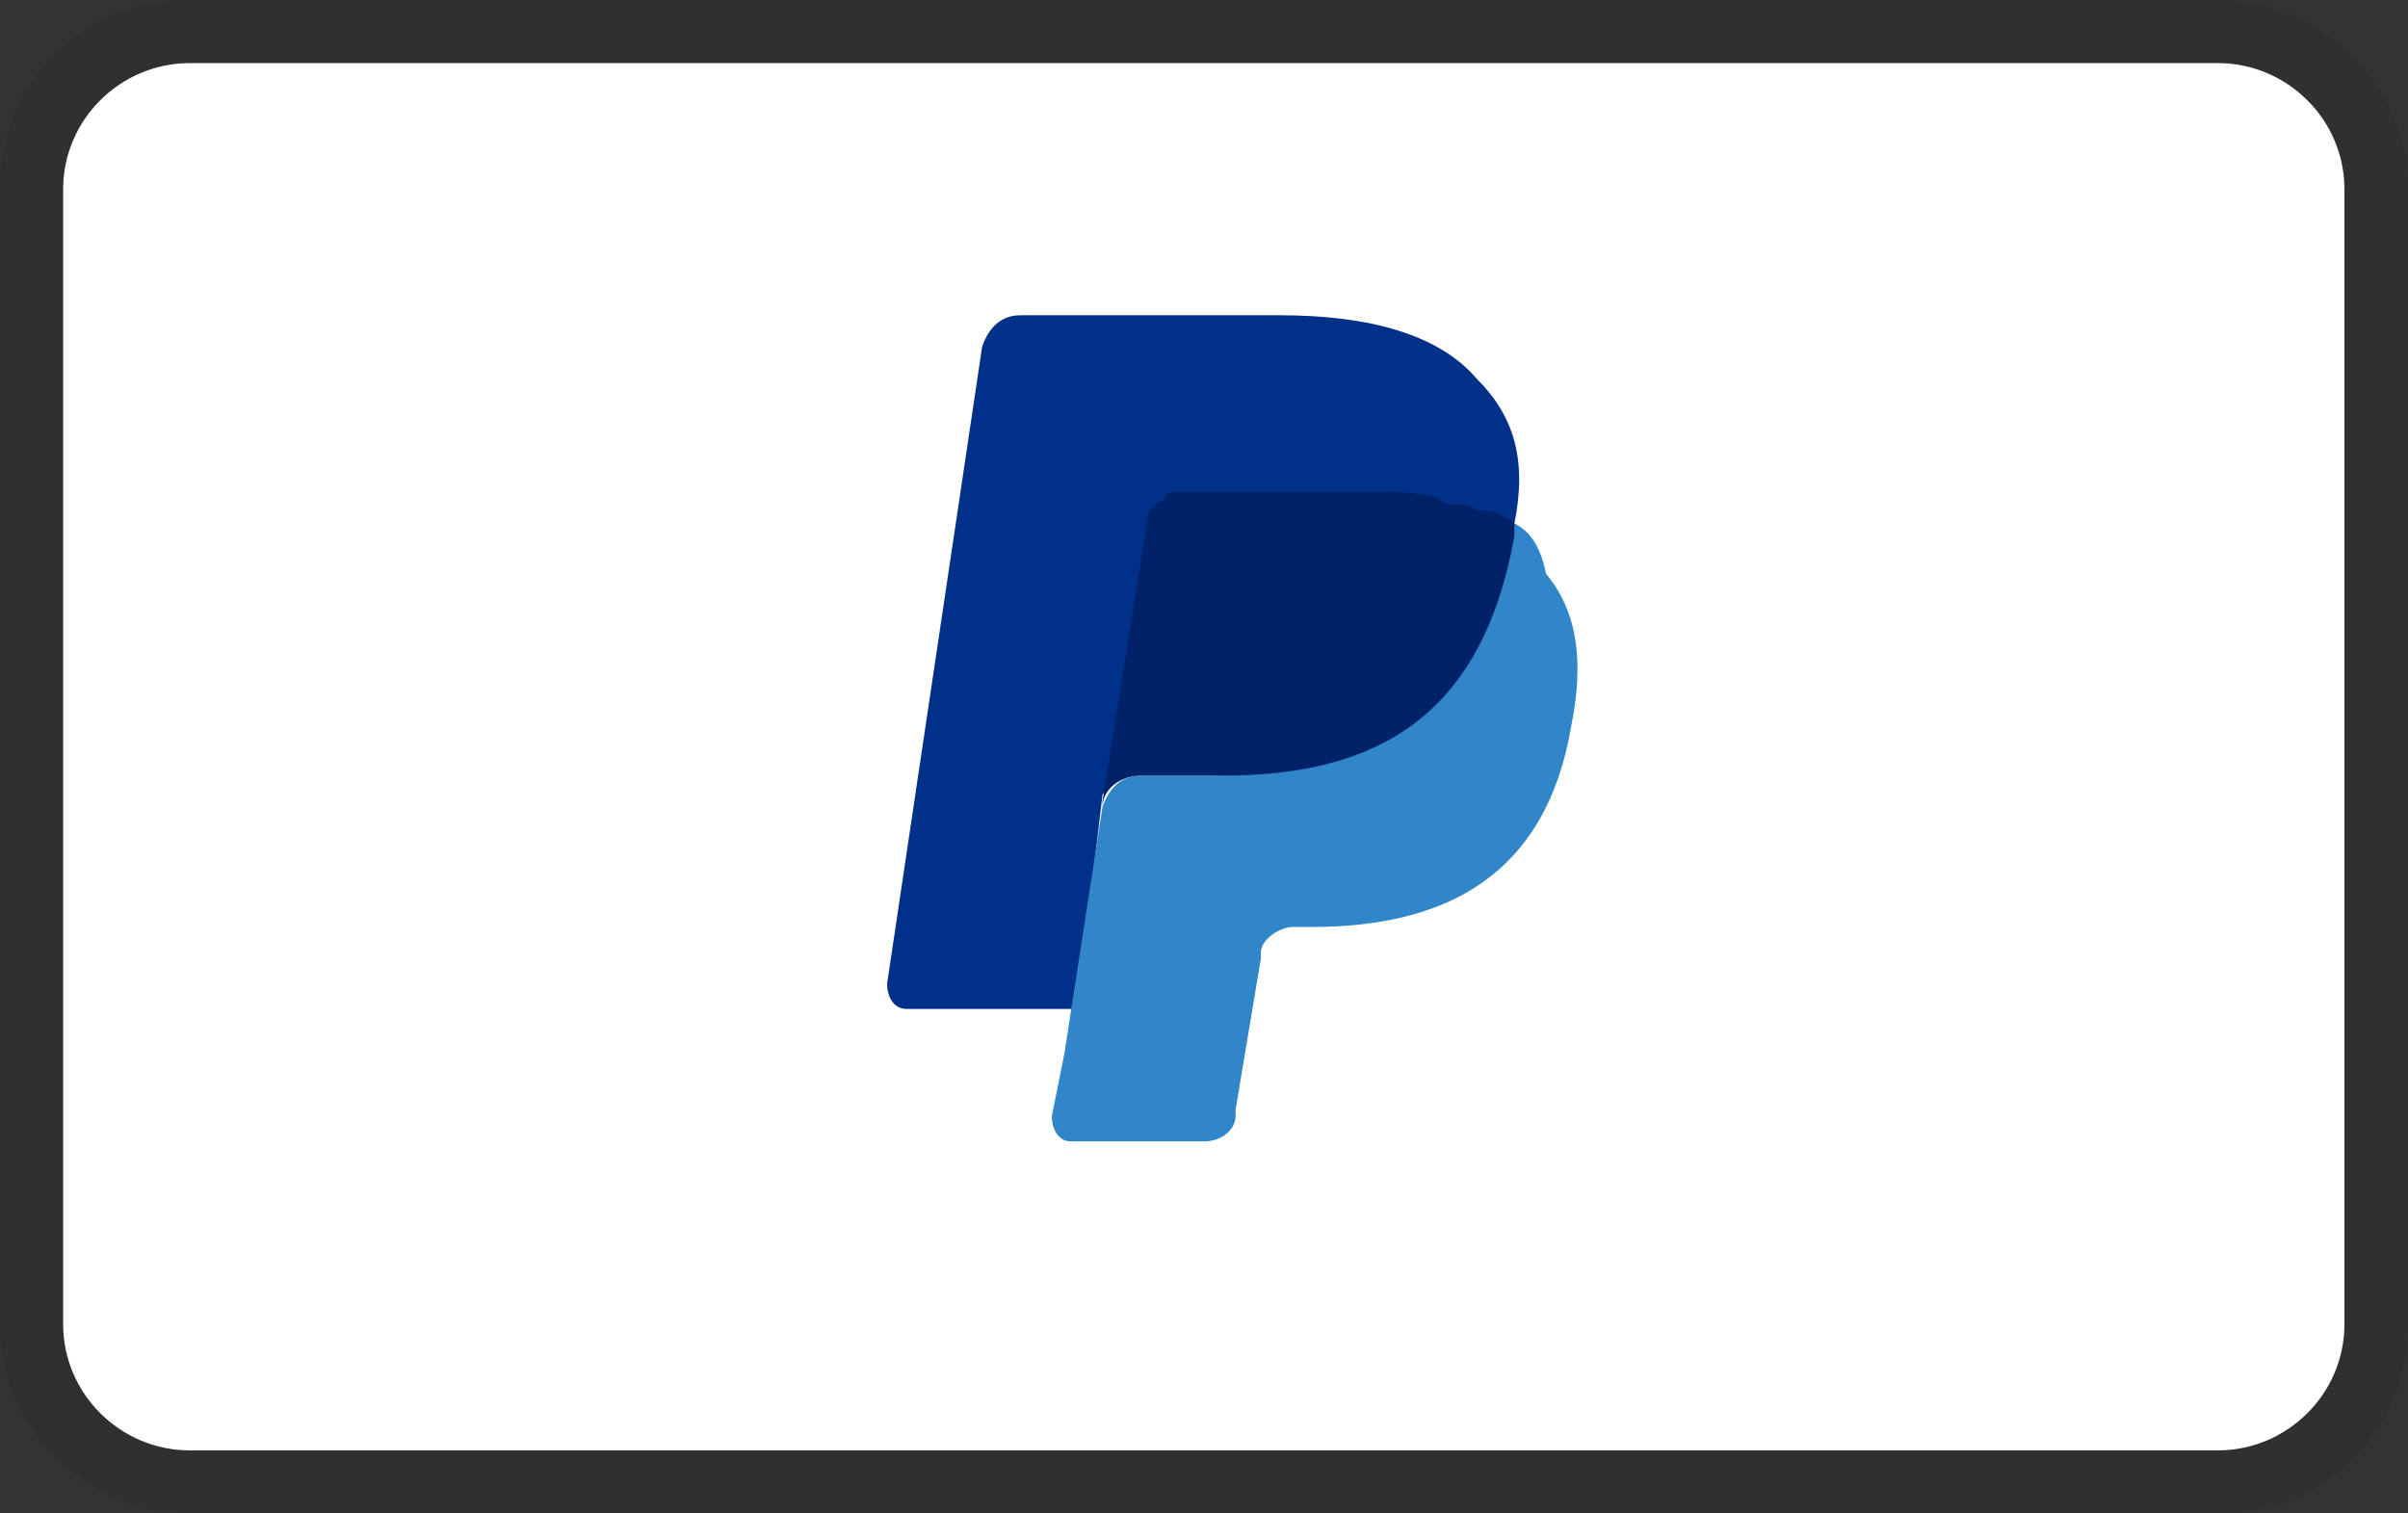
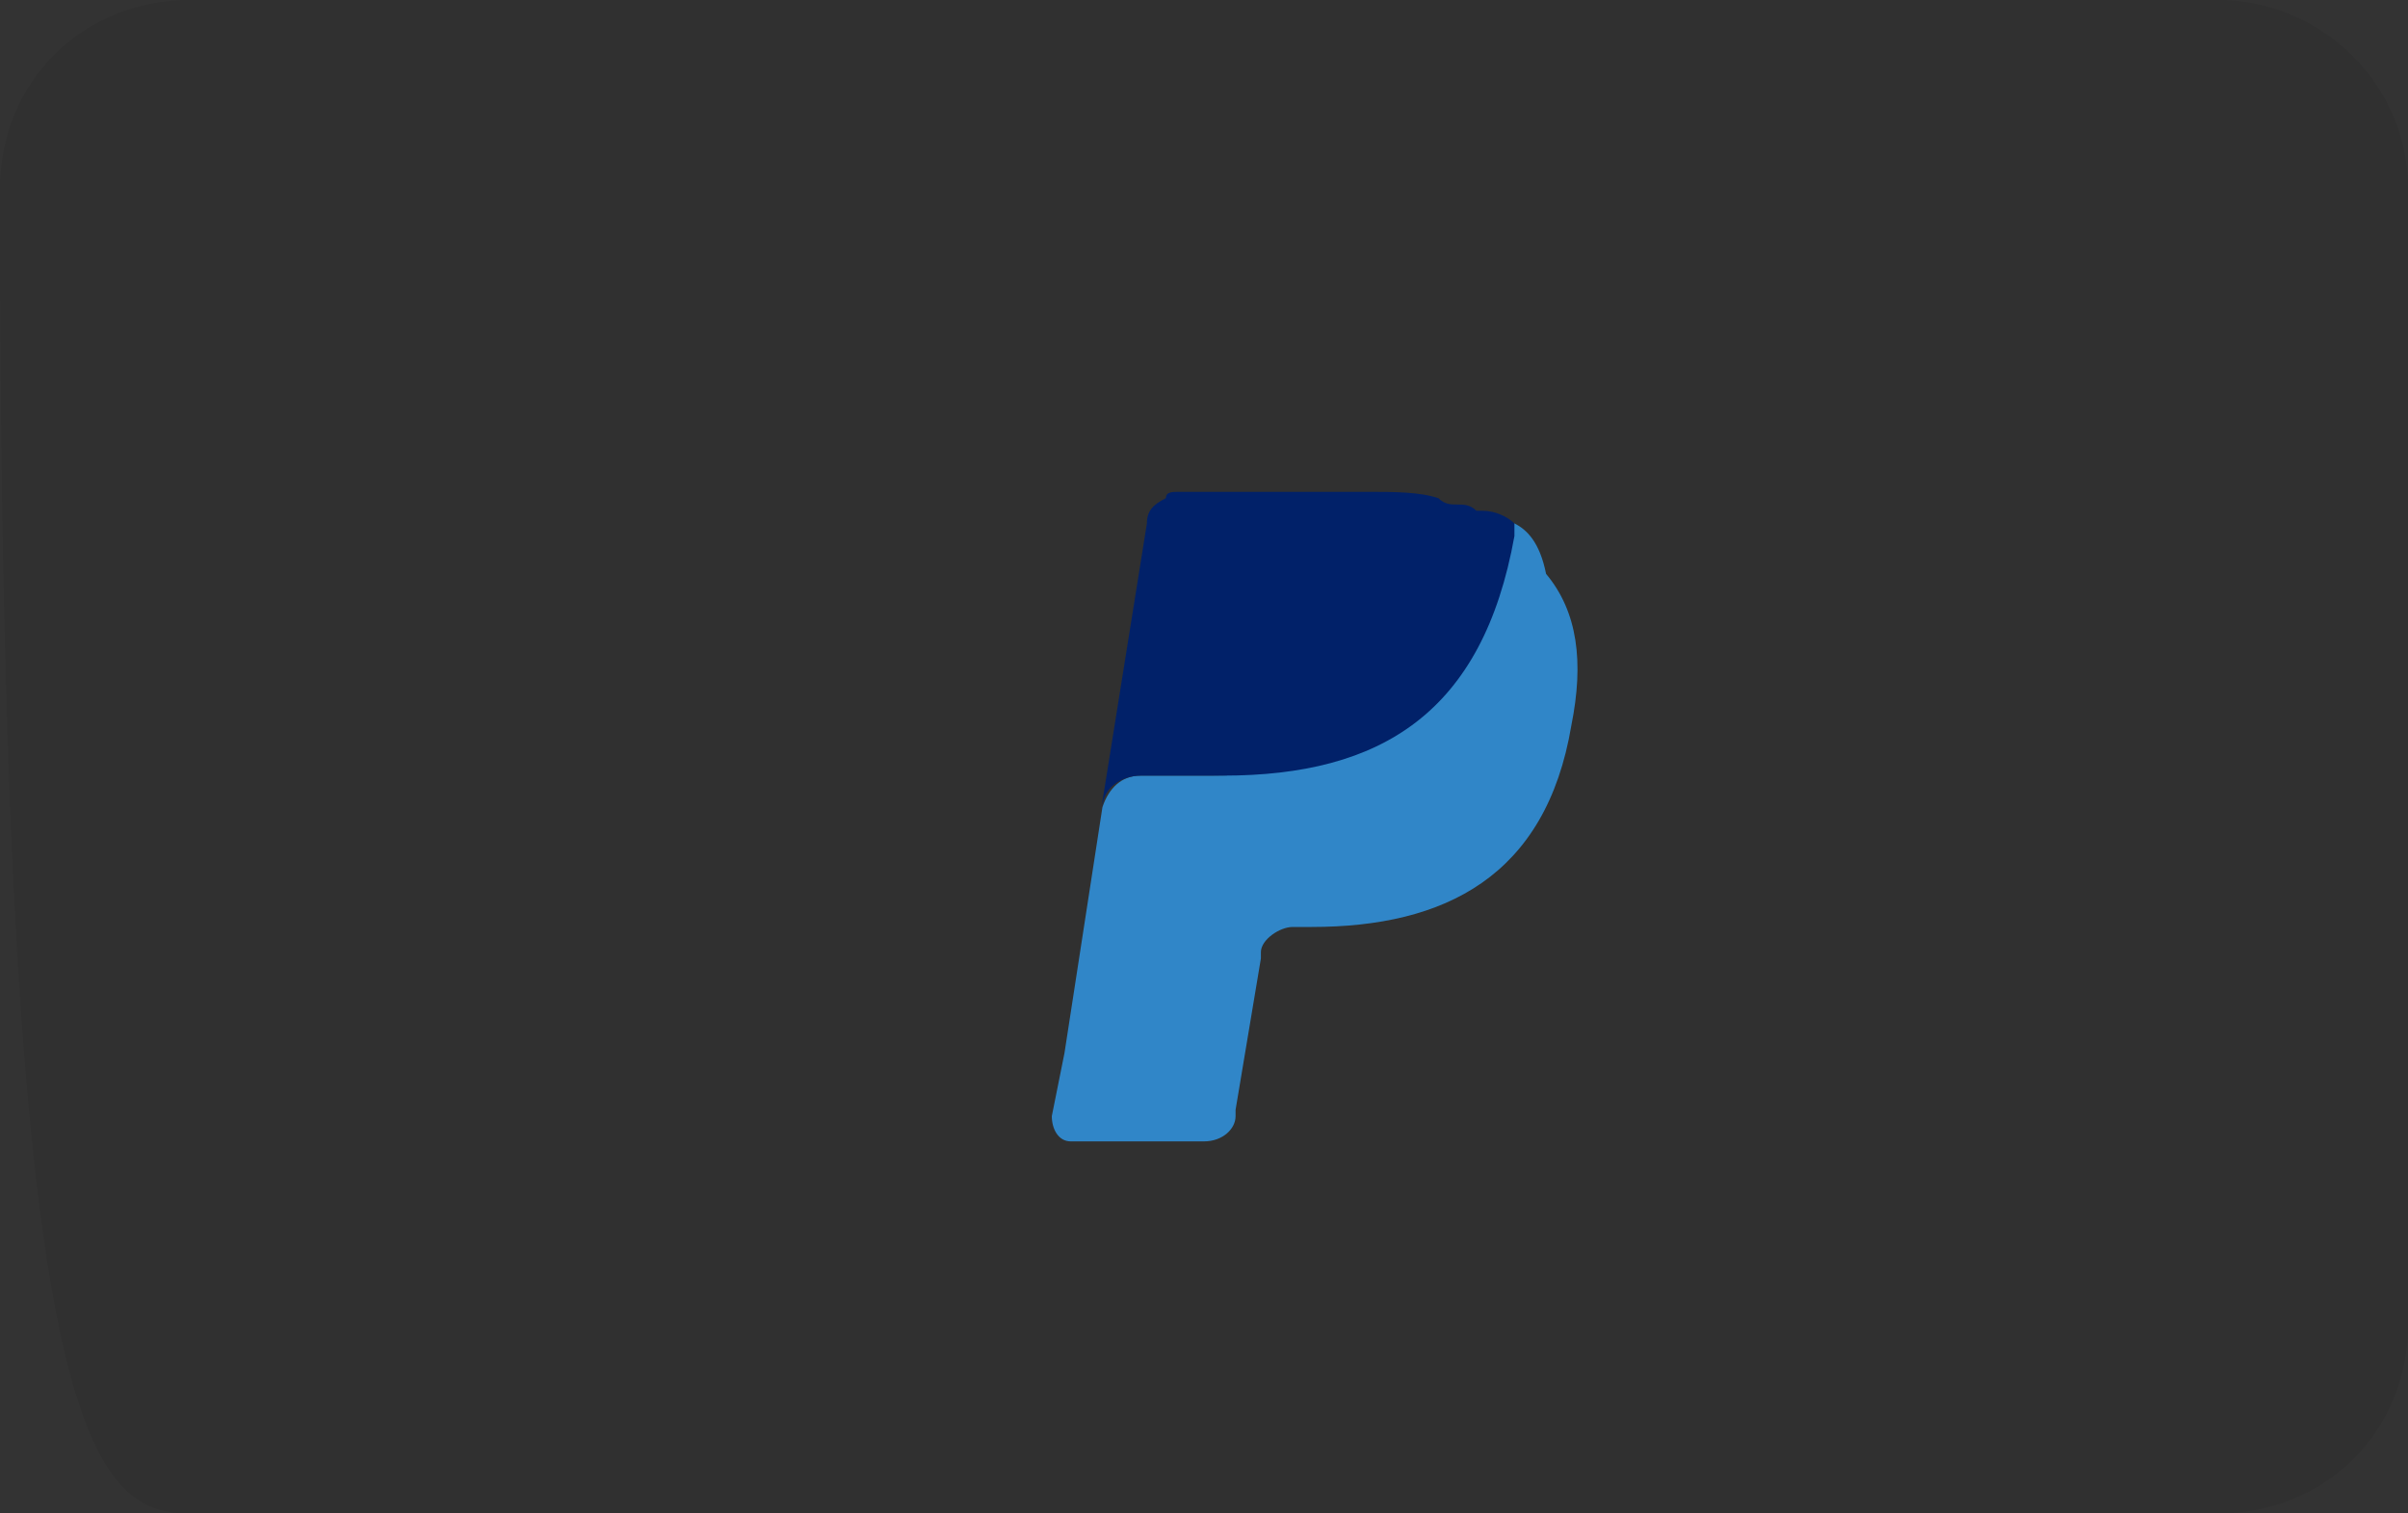
<svg xmlns="http://www.w3.org/2000/svg" width="35" height="22" viewBox="0 0 35 22" fill="none">
  <rect x="0" y="0" width="35" height="22" fill="#333333" stroke="none" />
-   <path opacity="0.07" d="M32.237 0H2.763C1.197 0 0 1.192 0 2.75V19.25C0 20.808 1.289 22 2.763 22H32.237C33.803 22 35 20.808 35 19.25V2.75C35 1.192 33.711 0 32.237 0Z" fill="black" />
-   <path d="M32.234 0.917C33.247 0.917 34.076 1.742 34.076 2.75V19.25C34.076 20.259 33.247 21.084 32.234 21.084H2.761C1.747 21.084 0.918 20.259 0.918 19.25V2.75C0.918 1.742 1.747 0.917 2.761 0.917H32.234Z" fill="white" />
-   <path d="M22.012 7.608C22.196 6.691 22.012 6.05 21.459 5.5C20.907 4.858 19.894 4.583 18.604 4.583H14.828C14.551 4.583 14.367 4.766 14.275 5.041L12.894 14.3C12.894 14.483 12.986 14.666 13.17 14.666H15.657L16.025 11.55L17.683 9.533L22.012 7.608Z" fill="#003087" />
+   <path opacity="0.07" d="M32.237 0H2.763C1.197 0 0 1.192 0 2.75C0 20.808 1.289 22 2.763 22H32.237C33.803 22 35 20.808 35 19.25V2.75C35 1.192 33.711 0 32.237 0Z" fill="black" />
  <path d="M22.011 7.608L21.827 7.792C21.366 10.358 19.801 11.275 17.59 11.275H16.577C16.301 11.275 16.116 11.458 16.024 11.733L15.472 15.308L15.288 16.225C15.288 16.408 15.38 16.592 15.564 16.592H17.498C17.774 16.592 17.959 16.408 17.959 16.225V16.133L18.327 13.933V13.842C18.327 13.658 18.603 13.475 18.788 13.475H19.064C20.998 13.475 22.472 12.742 22.84 10.542C23.024 9.625 22.932 8.892 22.472 8.342C22.38 7.883 22.195 7.7 22.011 7.608Z" fill="#3086C8" />
  <path d="M21.46 7.425C21.367 7.334 21.275 7.334 21.183 7.334C21.091 7.334 20.999 7.334 20.907 7.242C20.631 7.15 20.262 7.15 19.894 7.15H17.131C17.038 7.15 16.946 7.15 16.946 7.242C16.762 7.334 16.67 7.425 16.67 7.609L16.025 11.642V11.734C16.025 11.459 16.302 11.275 16.578 11.275H17.775C20.078 11.275 21.552 10.359 22.012 7.792V7.609C21.92 7.517 21.736 7.425 21.552 7.425H21.46Z" fill="#012169" />
</svg>